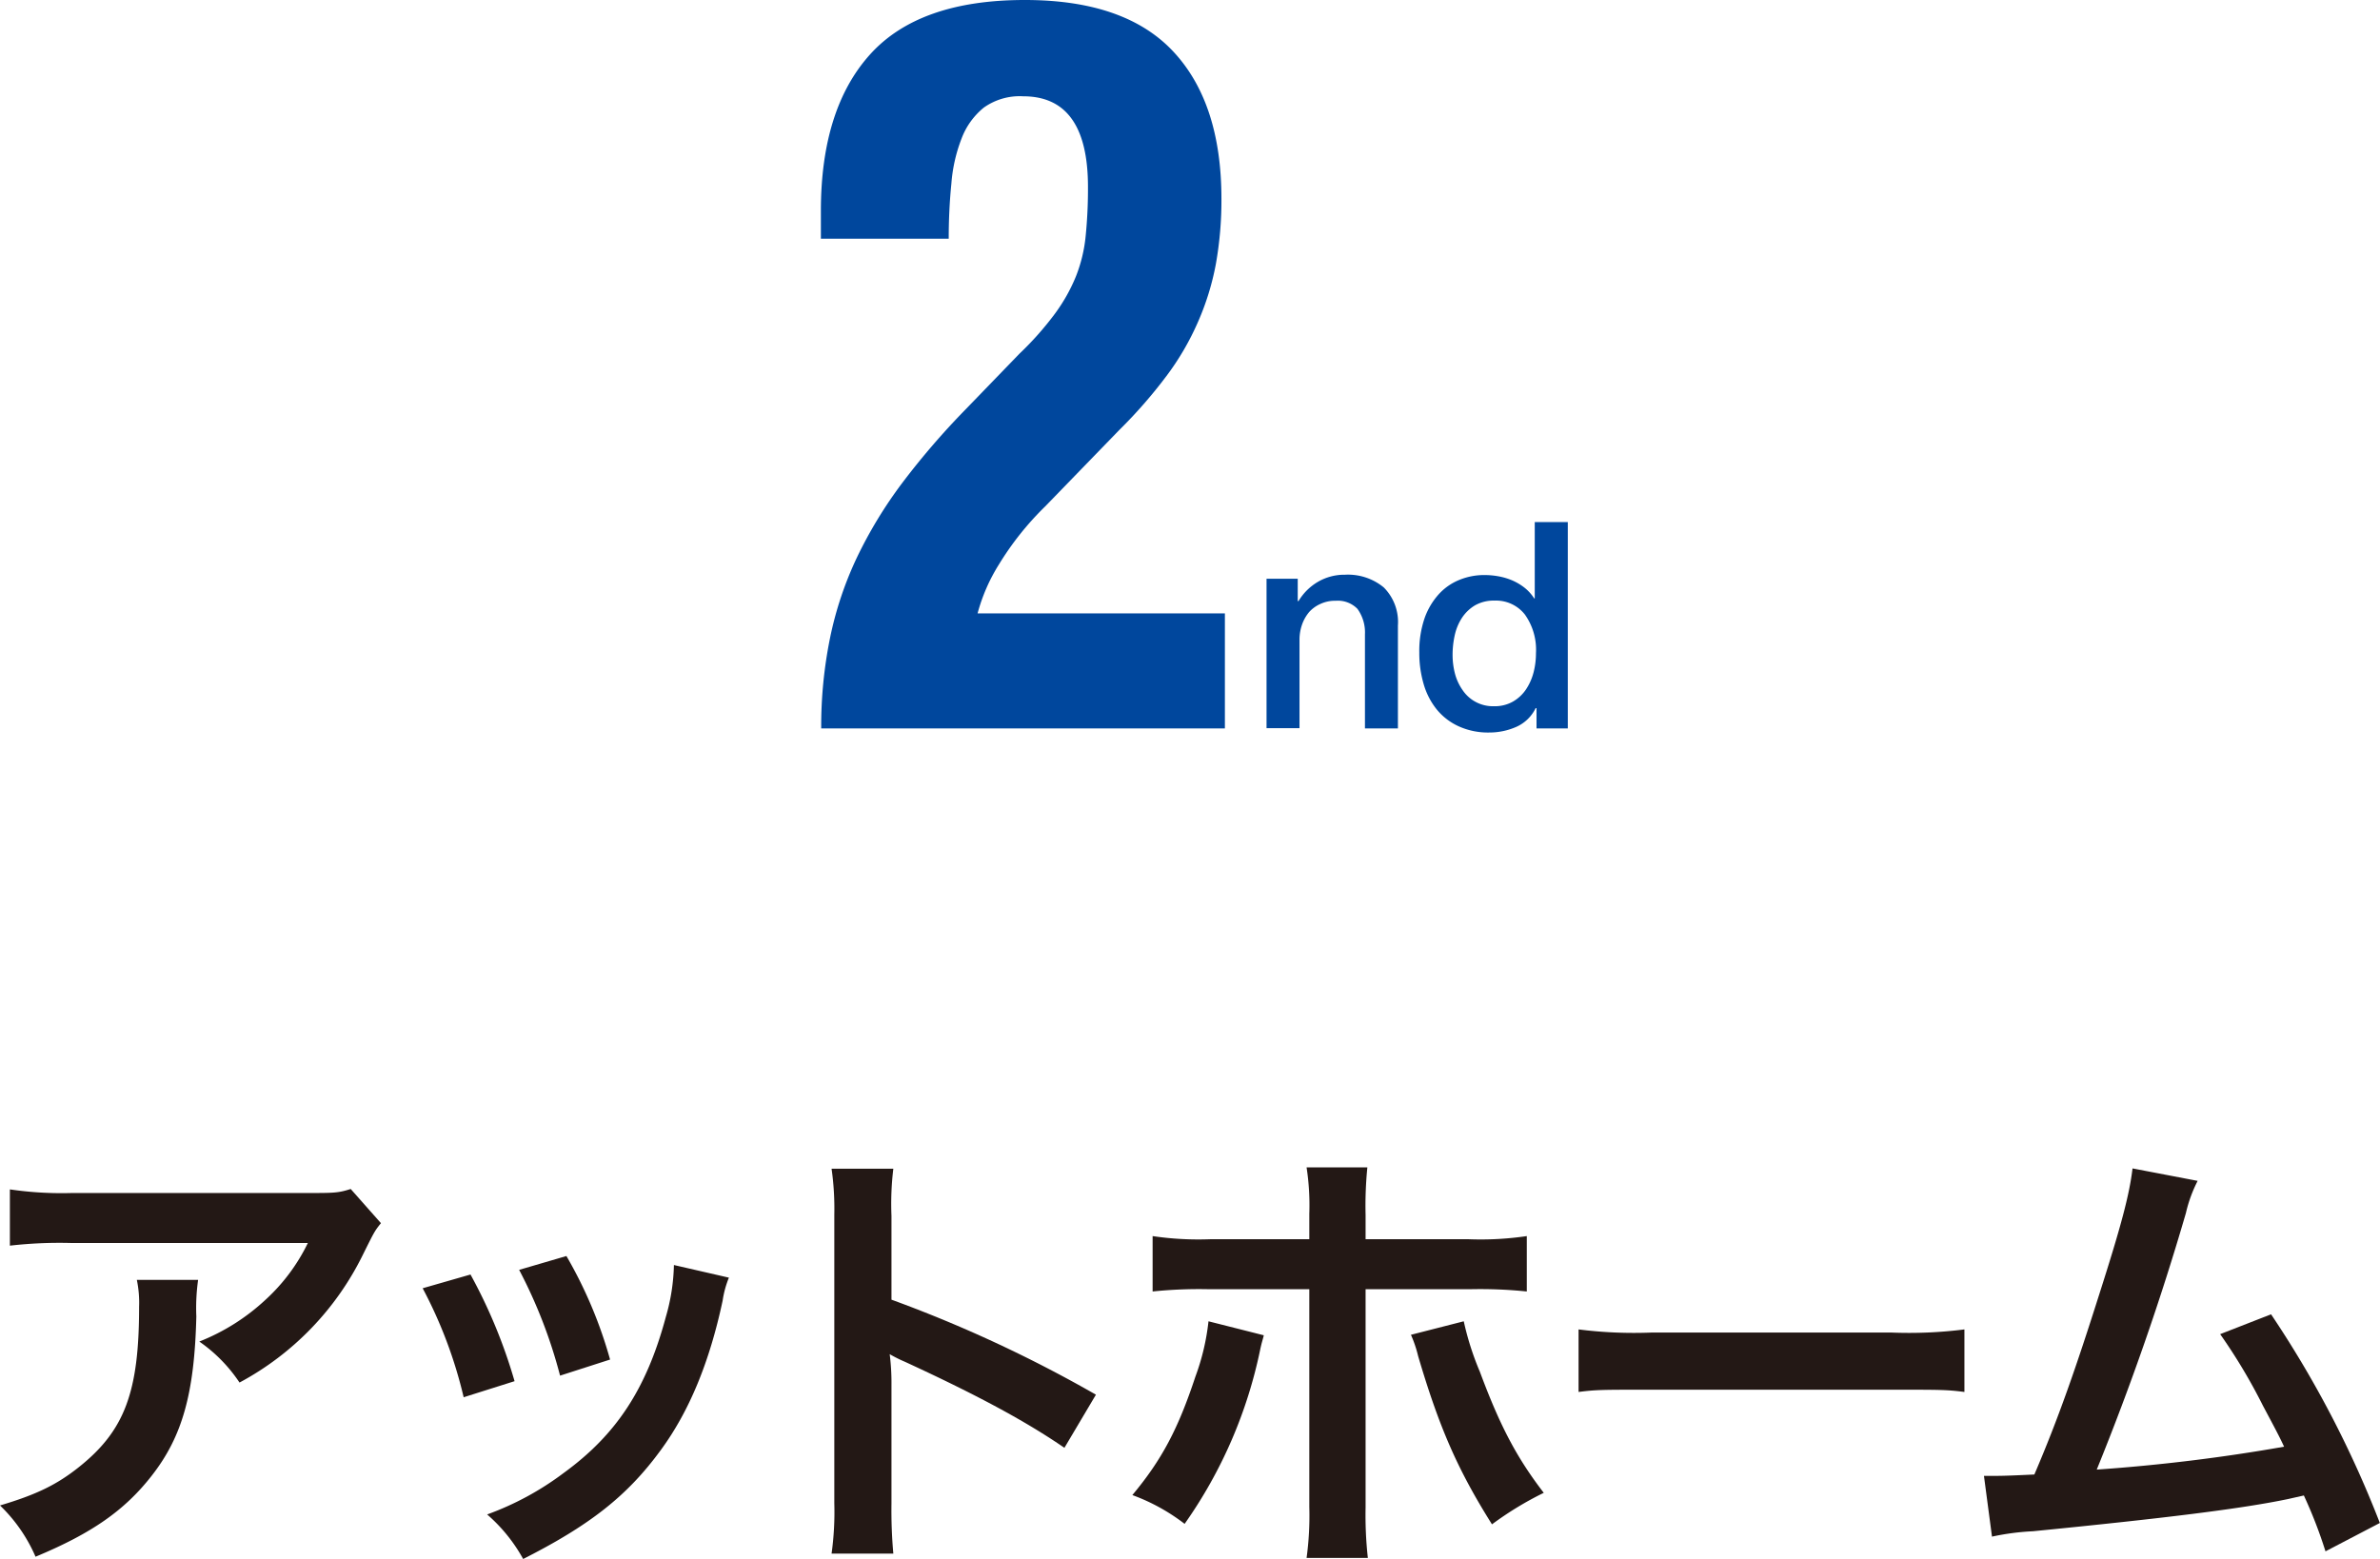
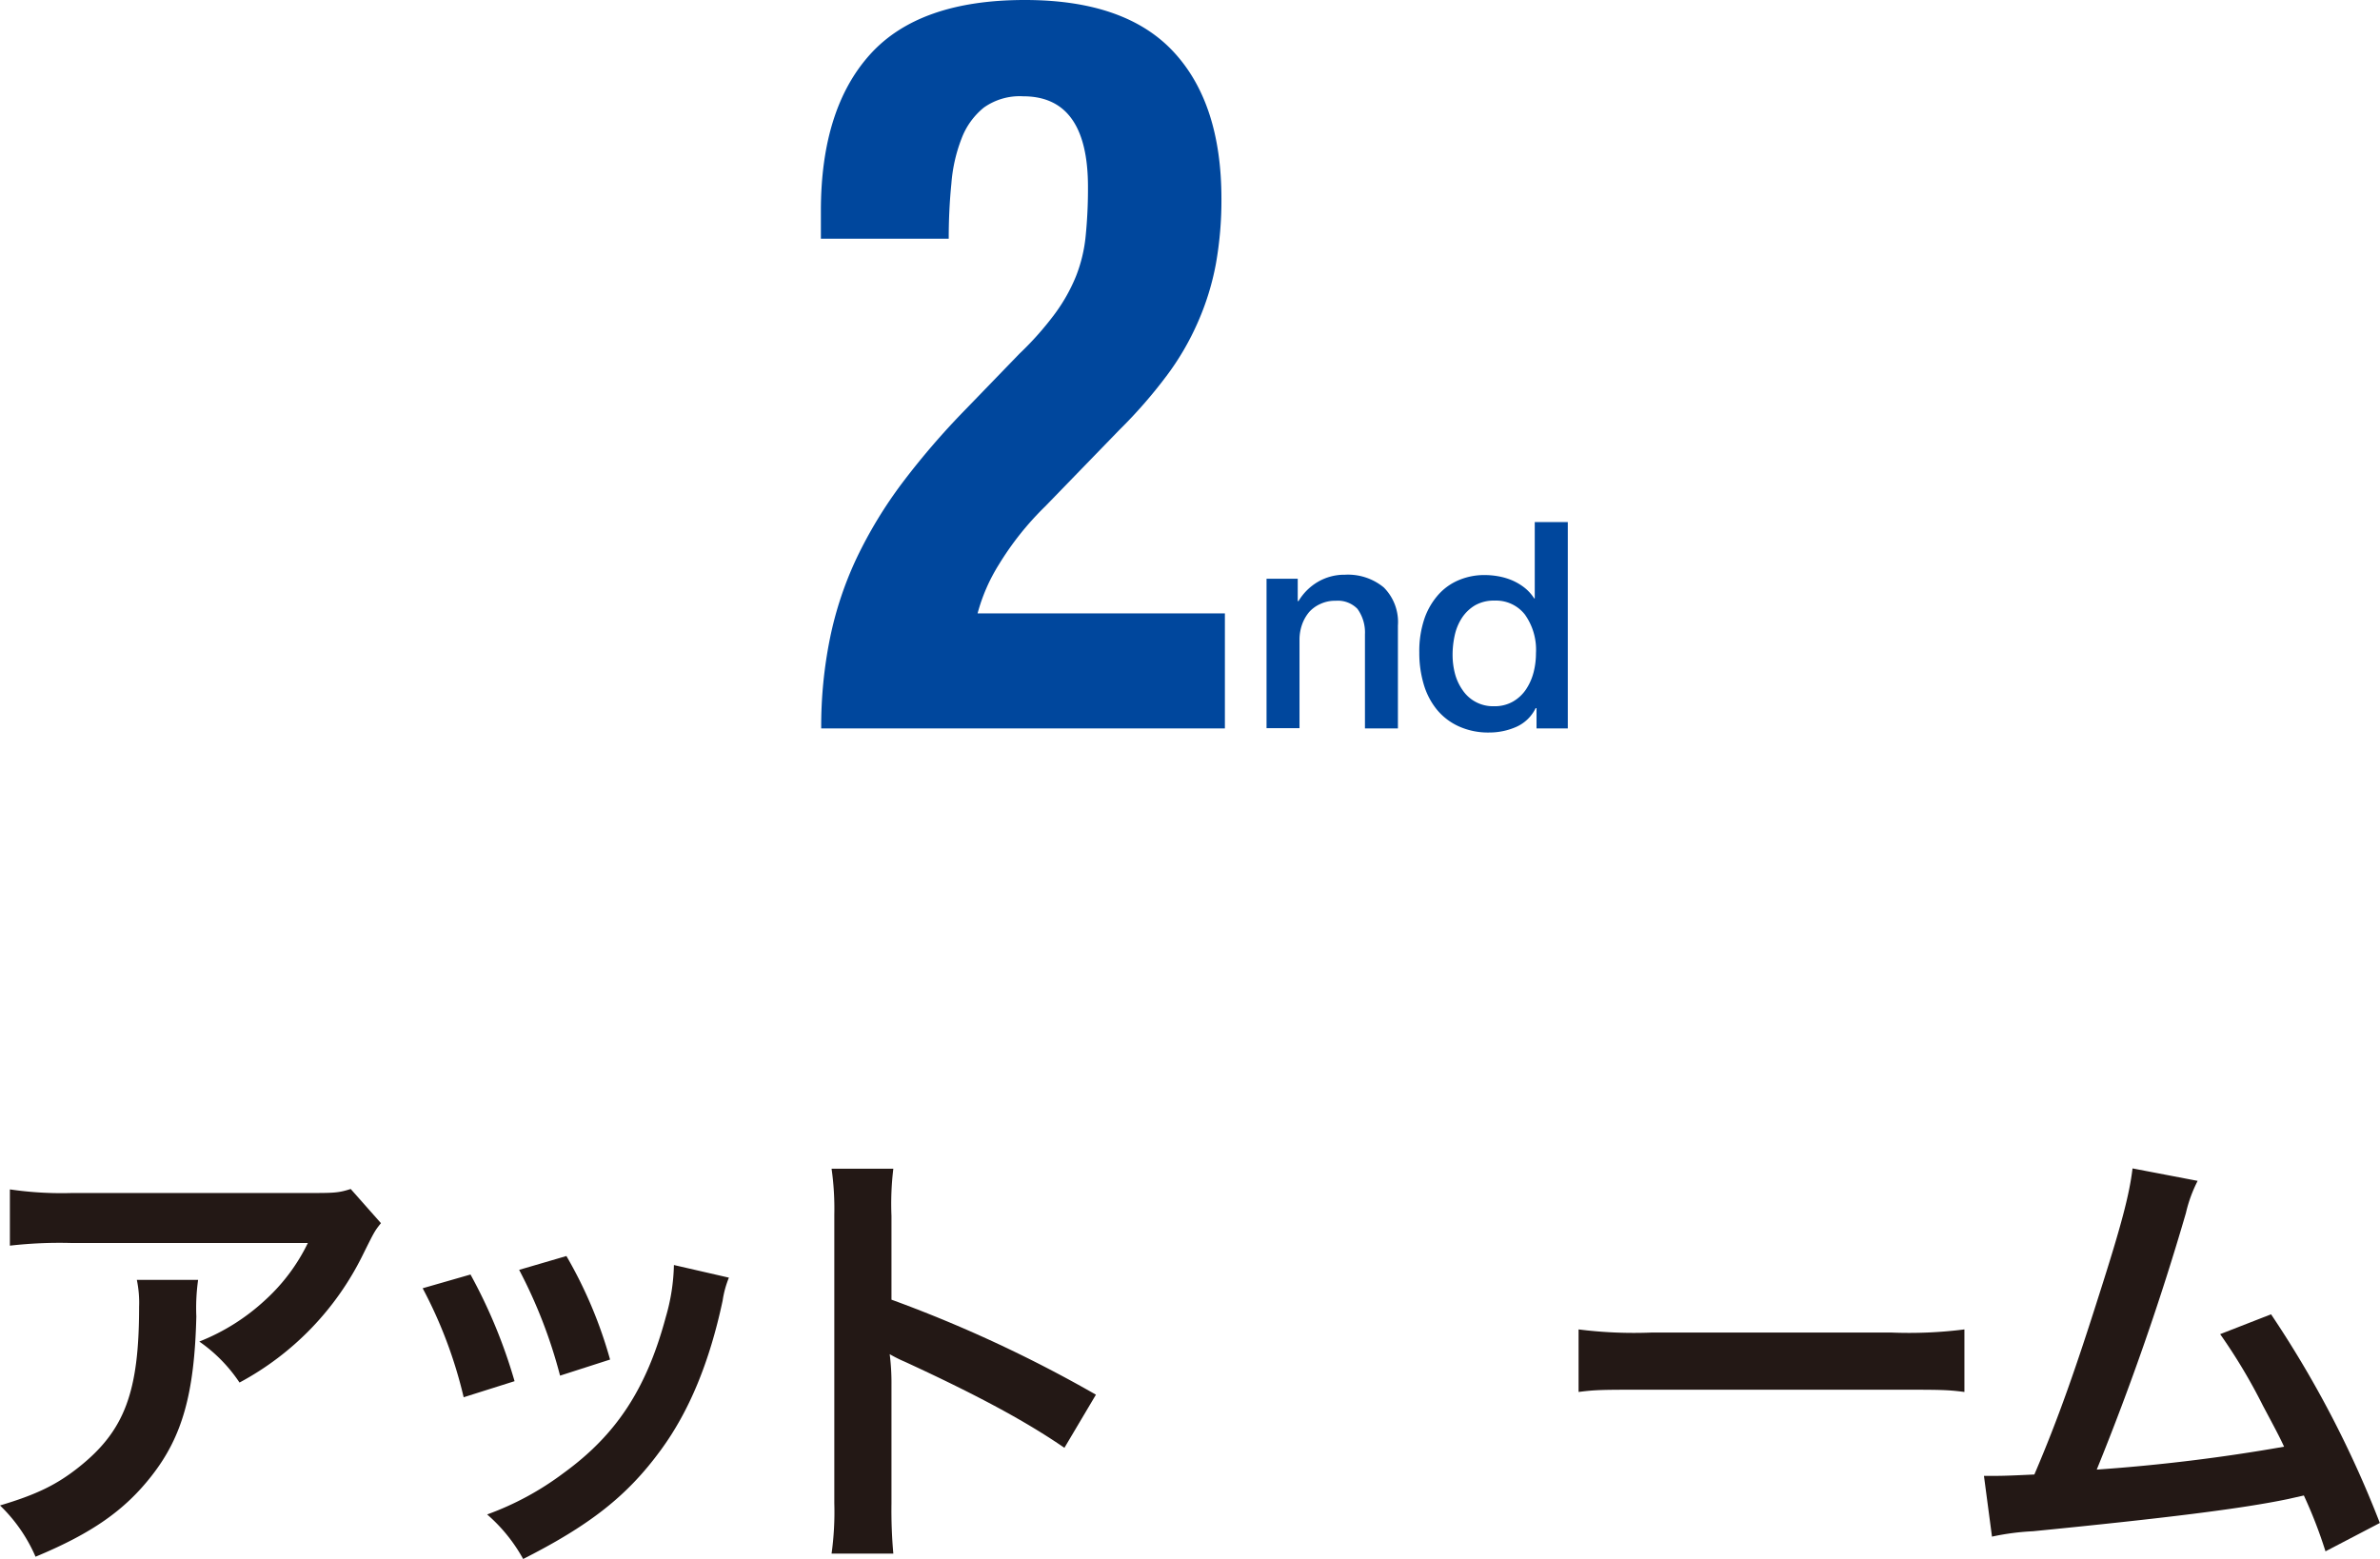
<svg xmlns="http://www.w3.org/2000/svg" viewBox="0 0 296.02 193.95">
  <defs>
    <style>.cls-1{fill:#231815;}.cls-2{fill:#00479d;}</style>
  </defs>
  <g id="レイヤー_2" data-name="レイヤー 2">
    <g id="レイヤー_2-2" data-name="レイヤー 2">
      <path class="cls-1" d="M24.64,159.23a25,25,0,0,0-.22,4.54c-.23,9.57-1.74,14.95-5.55,19.82-3.36,4.31-7.45,7.17-14.45,10.08A19.67,19.67,0,0,0,0,187.29c4.54-1.35,7.06-2.58,9.8-4.76,5.71-4.54,7.5-9.36,7.5-19.94a13.89,13.89,0,0,0-.28-3.36Zm22.74-7.06c-.79,1-.79,1-2.24,3.92A36.06,36.06,0,0,1,29.79,172a19.05,19.05,0,0,0-5-5.1,26.13,26.13,0,0,0,8.18-5.15,23.34,23.34,0,0,0,5.32-7.11H8.85a54.12,54.12,0,0,0-7.62.33v-7a44.27,44.27,0,0,0,7.73.45H38.19c3.36,0,3.87,0,5.43-.5Z" />
      <path class="cls-1" d="M58.52,158.56A64.9,64.9,0,0,1,64,171.83l-6.33,2a56.23,56.23,0,0,0-5.1-13.56Zm32.14.39a12.32,12.32,0,0,0-.78,2.86c-1.62,7.61-4.14,13.77-7.73,18.64-4.14,5.66-8.79,9.3-17.08,13.5a20.31,20.31,0,0,0-4.48-5.54,36.46,36.46,0,0,0,9.52-5.16c6.55-4.76,10.31-10.47,12.71-19.43a24.72,24.72,0,0,0,1-6.44Zm-20.21-2.69a55.06,55.06,0,0,1,5.43,12.88l-6.22,2a61.52,61.52,0,0,0-5.09-13.16Z" />
      <path class="cls-1" d="M103.43,193.28a37.66,37.66,0,0,0,.34-6.27v-35.9a35.18,35.18,0,0,0-.34-5.71h7.68a36.58,36.58,0,0,0-.23,5.88v10.41a164.89,164.89,0,0,1,25.43,11.82l-3.92,6.61c-4.65-3.19-10.48-6.39-19.83-10.7a16.82,16.82,0,0,1-1.9-.95,28.64,28.64,0,0,1,.22,3.81v14.78a60.82,60.82,0,0,0,.23,6.22Z" />
-       <path class="cls-1" d="M157.19,166.12c-.16.67-.22.73-.44,1.73a57.8,57.8,0,0,1-9.41,21.73,24.27,24.27,0,0,0-6.5-3.58c3.7-4.43,5.71-8.29,7.84-14.73a28.66,28.66,0,0,0,1.63-6.89ZM162.85,151a30.94,30.94,0,0,0-.34-5.77h7.56a48.18,48.18,0,0,0-.22,5.94v3h12.82a39.14,39.14,0,0,0,7.23-.39v6.89a56.75,56.75,0,0,0-7.11-.28H169.85v27.16a48.35,48.35,0,0,0,.28,6.27h-7.62a38.76,38.76,0,0,0,.34-6.33v-27.1H150.42a56.33,56.33,0,0,0-7.06.28v-6.89a38.79,38.79,0,0,0,7.17.39h12.32Zm19.21,13.38a35.54,35.54,0,0,0,2,6.27c2.52,6.78,4.59,10.7,7.95,15.07a41.09,41.09,0,0,0-6.44,3.92c-4.26-6.78-6.55-12-9.19-20.95a15.21,15.21,0,0,0-.89-2.63Z" />
      <path class="cls-1" d="M196.34,165.39a54.58,54.58,0,0,0,9.07.39h29.85a54.58,54.58,0,0,0,9.07-.39v7.78c-2.24-.28-2.86-.28-9.13-.28H205.46c-6.27,0-6.88,0-9.12.28Z" />
      <path class="cls-1" d="M273.34,146.91a17.08,17.08,0,0,0-1.46,4,328.85,328.85,0,0,1-11.09,31.92,223.16,223.16,0,0,0,23.3-2.85c-.62-1.35-1.29-2.58-2.63-5.1a69.61,69.61,0,0,0-5.32-8.9l6.33-2.47A131.86,131.86,0,0,1,296,189.47L289.24,193a57.66,57.66,0,0,0-2.69-6.95l-2,.45c-5.66,1.18-15,2.35-31.7,4a30.71,30.71,0,0,0-5.09.67l-1-7.56h1.45c1.12,0,2.47-.06,4.82-.17,3-7,5.21-13.38,8.12-22.57,2.63-8.23,3.7-12.2,4.09-15.51Z" />
      <path class="cls-2" d="M102.14,90.62a55.07,55.07,0,0,1,1.1-11.26,44,44,0,0,1,3.34-10,54.94,54.94,0,0,1,5.64-9.28,95,95,0,0,1,7.89-9.16L126.8,44a38.91,38.91,0,0,0,4.43-5,21.44,21.44,0,0,0,2.59-4.61,18.42,18.42,0,0,0,1.21-5,58.72,58.72,0,0,0,.29-6.14q0-11.27-8.06-11.27a7.7,7.7,0,0,0-4.9,1.41,9.07,9.07,0,0,0-2.76,3.84,19.51,19.51,0,0,0-1.27,5.63Q118,26.12,118,29.7h-15.9V26.24q0-12.67,6.11-19.46T127.49,0q12.44,0,18.43,6.4t6,18.3a45.13,45.13,0,0,1-.69,8.13A32.87,32.87,0,0,1,149,40.06a33.39,33.39,0,0,1-3.92,6.72,60.17,60.17,0,0,1-5.87,6.72L130,63a37,37,0,0,0-5.76,7.23,22.34,22.34,0,0,0-2.65,6.08h30.76V90.62Z" />
      <path class="cls-2" d="M157.53,72h3.88v2.74l.08.07a6.84,6.84,0,0,1,2.44-2.43,6.52,6.52,0,0,1,3.35-.88,7,7,0,0,1,4.83,1.58,6.09,6.09,0,0,1,1.76,4.75V90.62h-4.1V78.92a5,5,0,0,0-.94-3.18,3.41,3.41,0,0,0-2.7-1,4.31,4.31,0,0,0-1.87.38,4.17,4.17,0,0,0-1.41,1,5,5,0,0,0-.9,1.57,5.7,5.7,0,0,0-.32,1.9v11h-4.1Z" />
      <path class="cls-2" d="M195,90.62h-3.89V88.1H191a4.87,4.87,0,0,1-2.41,2.33,8.31,8.31,0,0,1-3.35.7,8.82,8.82,0,0,1-3.83-.78,7.57,7.57,0,0,1-2.72-2.1,9,9,0,0,1-1.62-3.15,13.69,13.69,0,0,1-.54-3.91,12.57,12.57,0,0,1,.68-4.35,8.83,8.83,0,0,1,1.82-3,7.05,7.05,0,0,1,2.59-1.74,8.14,8.14,0,0,1,3-.56,9.79,9.79,0,0,1,1.77.16,8,8,0,0,1,1.73.52,7,7,0,0,1,1.53.92,5.42,5.42,0,0,1,1.17,1.31h.07v-9.5H195Zm-14.33-9.1a9.28,9.28,0,0,0,.31,2.34,6.41,6.41,0,0,0,.94,2,4.54,4.54,0,0,0,3.9,2,4.56,4.56,0,0,0,2.36-.58,4.88,4.88,0,0,0,1.62-1.51,7,7,0,0,0,.94-2.11,9.49,9.49,0,0,0,.3-2.39,7.54,7.54,0,0,0-1.38-4.82,4.56,4.56,0,0,0-3.77-1.73,4.7,4.7,0,0,0-2.43.59,5,5,0,0,0-1.62,1.55,6.5,6.5,0,0,0-.9,2.16A11.26,11.26,0,0,0,180.67,81.52Z" />
    </g>
  </g>
</svg>